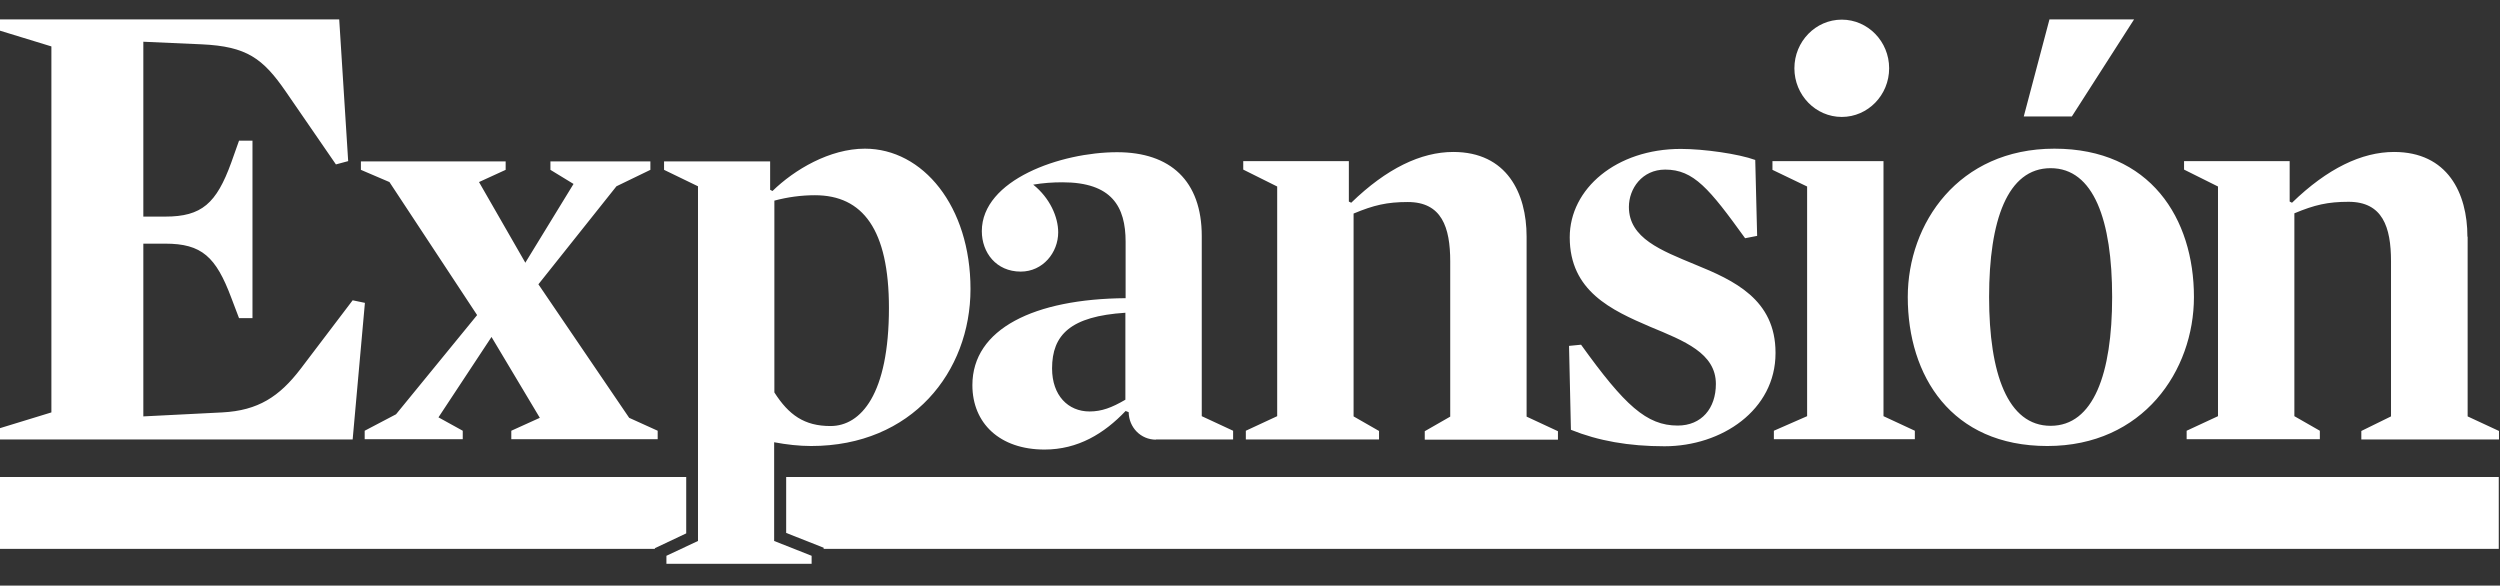
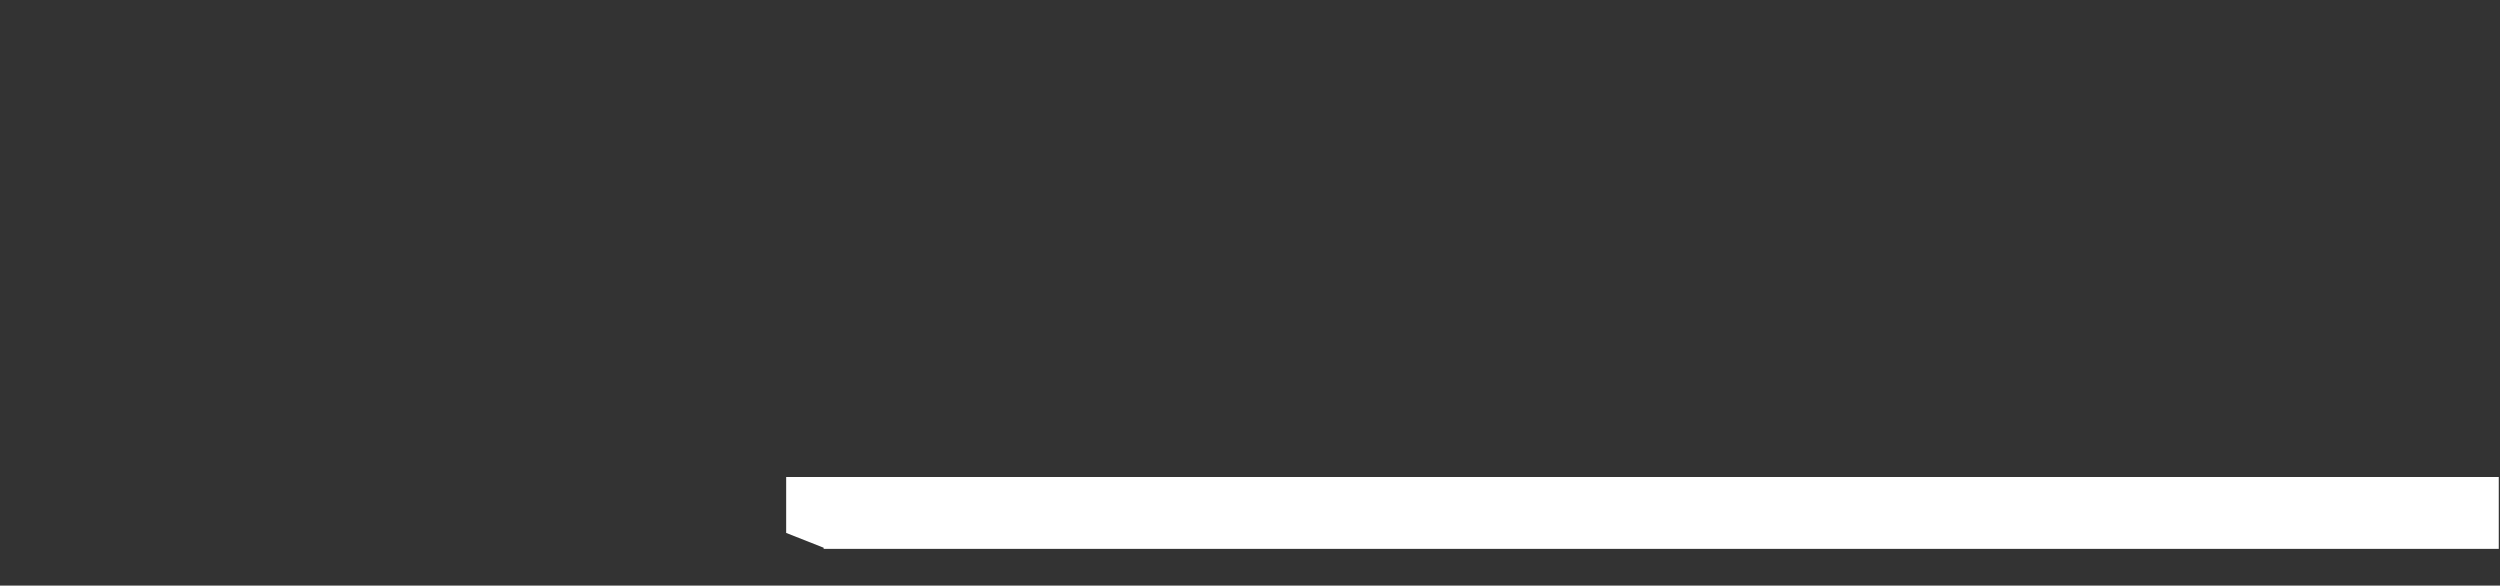
<svg xmlns="http://www.w3.org/2000/svg" width="111" height="26" viewBox="0 0 111 26" fill="none">
  <rect x="0" y="0" width="111" height="26" fill="#333333" stroke="none" />
-   <path d="M29.076 24.34L30.468 23.682V21.178H0V24.371H29.076V24.34Z" fill="white" />
  <path d="M34.906 21.178V23.662L36.57 24.319V24.371H110.945V21.178H34.906Z" fill="white" />
-   <path fill-rule="evenodd" clip-rule="evenodd" d="M15.061 0.861H0V1.362L2.282 2.061V18.311L0 19.01V19.511H15.658L16.202 13.447L15.658 13.333L13.345 16.38C12.403 17.611 11.461 18.227 9.87 18.311L6.364 18.488V10.818H7.337C8.959 10.818 9.587 11.402 10.268 13.218L10.613 14.126H11.21V6.246H10.613L10.268 7.217C9.608 9.033 8.959 9.617 7.337 9.617H6.364V1.853L8.959 1.968C10.948 2.061 11.67 2.583 12.696 4.076L14.915 7.3L15.459 7.154L15.061 0.861ZM23.33 11.673L21.268 8.083L22.451 7.541V7.165H16.024V7.541L17.291 8.083L21.184 13.99L17.584 18.394L16.192 19.125V19.5H20.546V19.125L19.468 18.53L21.823 14.961L23.968 18.551L22.702 19.125V19.5H29.201V19.125L27.935 18.551L23.905 12.623L27.37 8.271L28.877 7.541V7.165H24.439V7.541L25.465 8.167L23.319 11.673H23.33ZM67.781 10.504C67.781 8.574 66.902 6.747 64.526 6.747C63.092 6.747 61.564 7.478 59.994 9.002L59.889 8.949V7.154H55.2V7.53L56.707 8.281V18.478L55.315 19.125V19.511H61.229V19.135L60.099 18.488V9.482C60.999 9.106 61.585 8.97 62.506 8.97C64.013 8.97 64.39 10.087 64.39 11.611V18.498L63.259 19.146V19.521H69.173V19.146L67.781 18.498V10.525V10.504ZM78.833 15.66C78.833 13.291 76.981 12.445 75.264 11.746C73.757 11.12 72.323 10.577 72.323 9.189C72.323 8.375 72.909 7.53 73.935 7.53C75.202 7.53 75.892 8.375 77.483 10.577L78.017 10.473L77.933 7.102C77.19 6.831 75.652 6.612 74.626 6.612C71.769 6.612 69.696 8.375 69.696 10.536C69.696 12.926 71.549 13.771 73.276 14.512C74.783 15.138 76.185 15.681 76.185 17.048C76.185 18.133 75.547 18.895 74.49 18.895C73.108 18.895 72.135 17.998 70.199 15.305L69.665 15.357L69.749 19.083C70.963 19.573 72.313 19.814 73.904 19.814C76.447 19.814 78.833 18.206 78.833 15.681V15.66ZM97.411 13.187C97.411 9.701 95.475 6.601 91.215 6.601C86.955 6.601 84.705 9.92 84.705 13.187C84.705 16.693 86.641 19.803 90.901 19.803C95.161 19.803 97.411 16.453 97.411 13.187ZM93.779 13.187C93.779 16.589 92.953 18.906 91.048 18.906C89.143 18.906 88.316 16.589 88.316 13.187C88.316 9.784 89.132 7.467 91.048 7.467C92.963 7.467 93.779 9.784 93.779 13.187ZM30.991 24.019L29.589 24.677V25.032H36.036V24.677L34.372 24.019V19.636C34.927 19.74 35.481 19.803 36.015 19.803C40.495 19.803 43.09 16.505 43.09 12.832C43.09 9.158 40.976 6.601 38.401 6.601C36.842 6.601 35.272 7.53 34.299 8.48L34.194 8.428V7.165H29.484V7.541L30.991 8.271V24.019ZM39.469 13.667C39.469 17.507 38.224 18.916 36.873 18.916C35.712 18.916 35.021 18.425 34.382 17.424V8.908C34.968 8.751 35.575 8.668 36.183 8.668C38.307 8.668 39.469 10.191 39.469 13.677V13.667ZM80.236 8.281V18.478L78.76 19.125V19.5H85.019V19.125L83.627 18.478V7.154H78.697V7.541L80.236 8.281ZM109.553 10.504C109.553 8.574 108.673 6.747 106.297 6.747C104.864 6.747 103.335 7.478 101.765 9.002L101.661 8.949V7.154H96.972V7.53L98.479 8.281V18.478L97.087 19.125V19.5H103.001V19.125L101.87 18.478V9.471C102.77 9.095 103.356 8.96 104.277 8.96C105.785 8.96 106.161 10.076 106.161 11.6V18.488L104.843 19.135V19.511H110.955V19.135L109.563 18.488V10.515L109.553 10.504ZM79.671 3.032C79.671 1.842 80.613 0.872 81.775 0.872C82.936 0.872 83.878 1.842 83.878 3.032C83.878 4.222 82.936 5.192 81.775 5.192C80.613 5.192 79.671 4.222 79.671 3.032ZM90.996 0.861H94.753L91.99 5.171H89.855L90.996 0.861ZM51.317 19.511H54.75V19.125L53.358 18.478V10.483C53.358 8.031 51.966 6.758 49.601 6.758C47.11 6.758 43.593 7.979 43.593 10.264C43.593 11.214 44.231 12.059 45.32 12.059C46.304 12.059 46.984 11.214 46.984 10.316C46.984 9.638 46.618 8.793 45.874 8.198C46.304 8.125 46.733 8.094 47.172 8.094C49.37 8.094 49.977 9.179 49.977 10.734V13.239C45.927 13.27 43.174 14.595 43.174 17.1C43.174 18.791 44.388 19.96 46.377 19.96C47.863 19.96 49.025 19.25 49.977 18.248L50.113 18.3C50.124 18.979 50.647 19.521 51.328 19.521L51.317 19.511ZM49.967 17.747C49.36 18.102 48.91 18.269 48.376 18.269C47.424 18.269 46.712 17.559 46.712 16.359C46.712 14.867 47.528 14.042 49.967 13.886V17.747Z" fill="white" />
</svg>